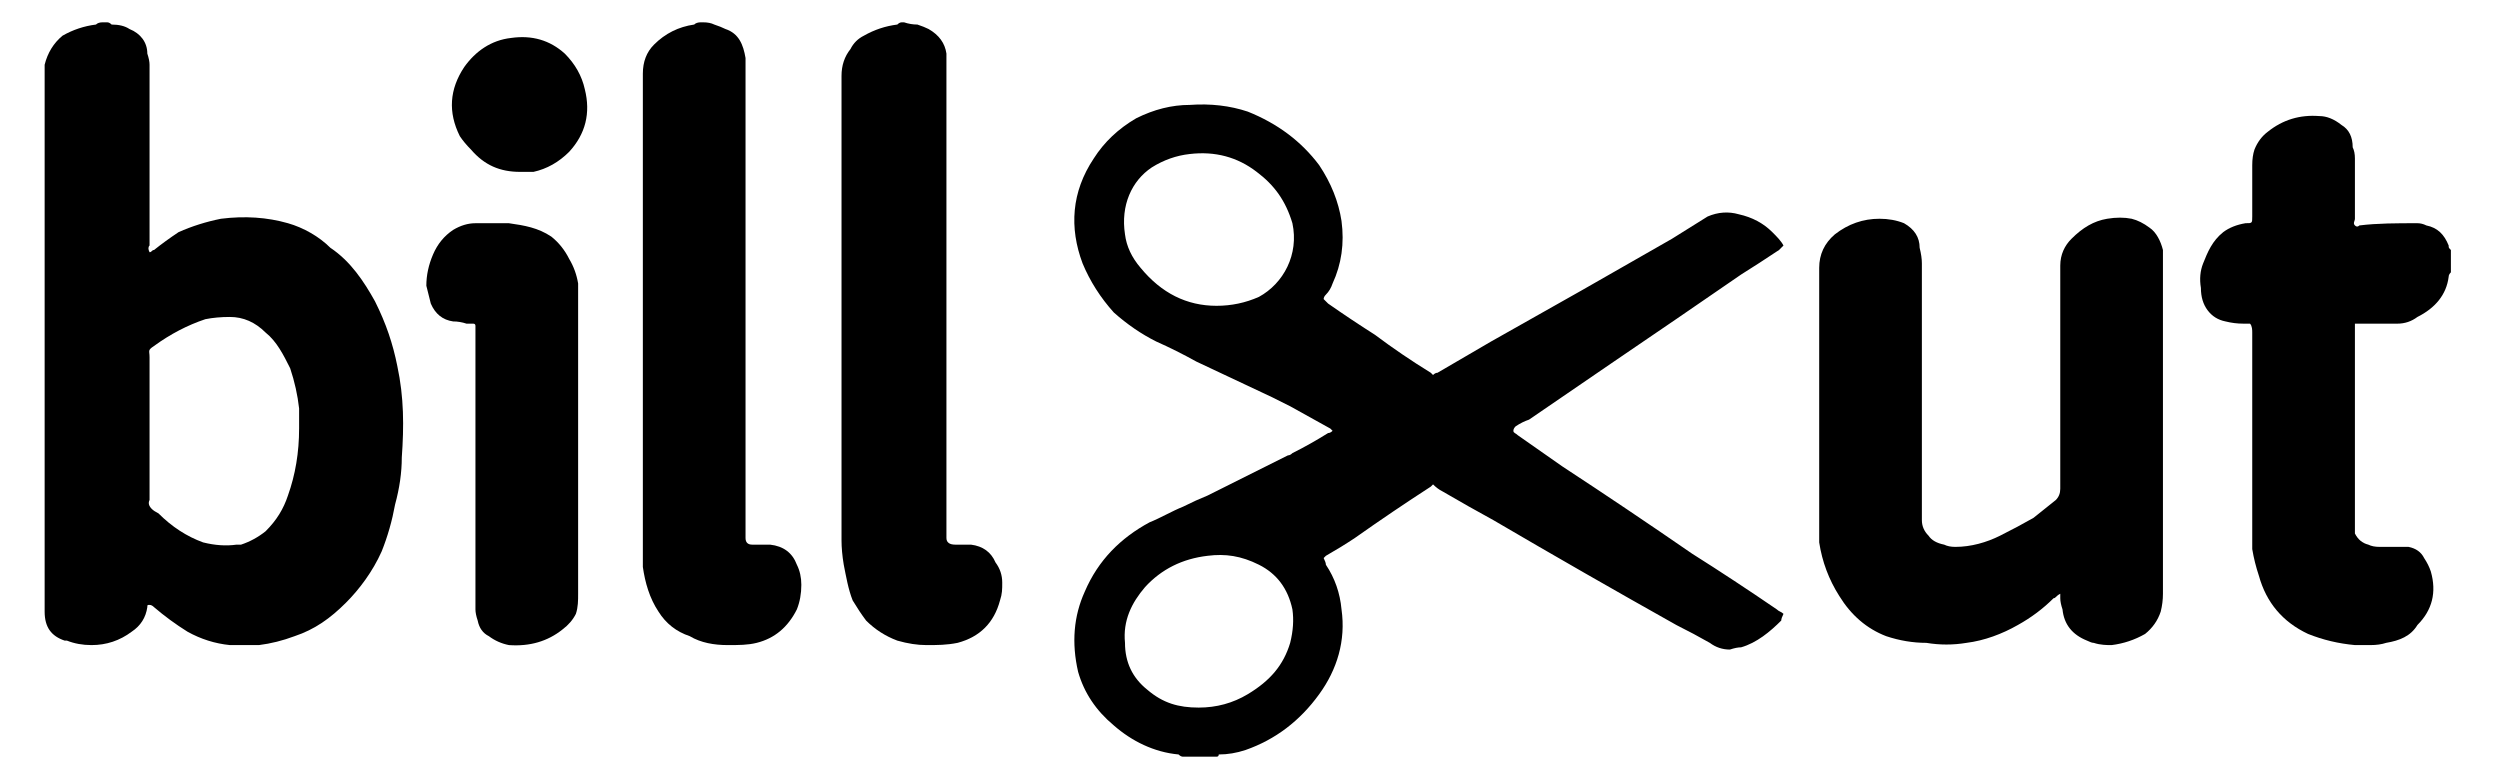
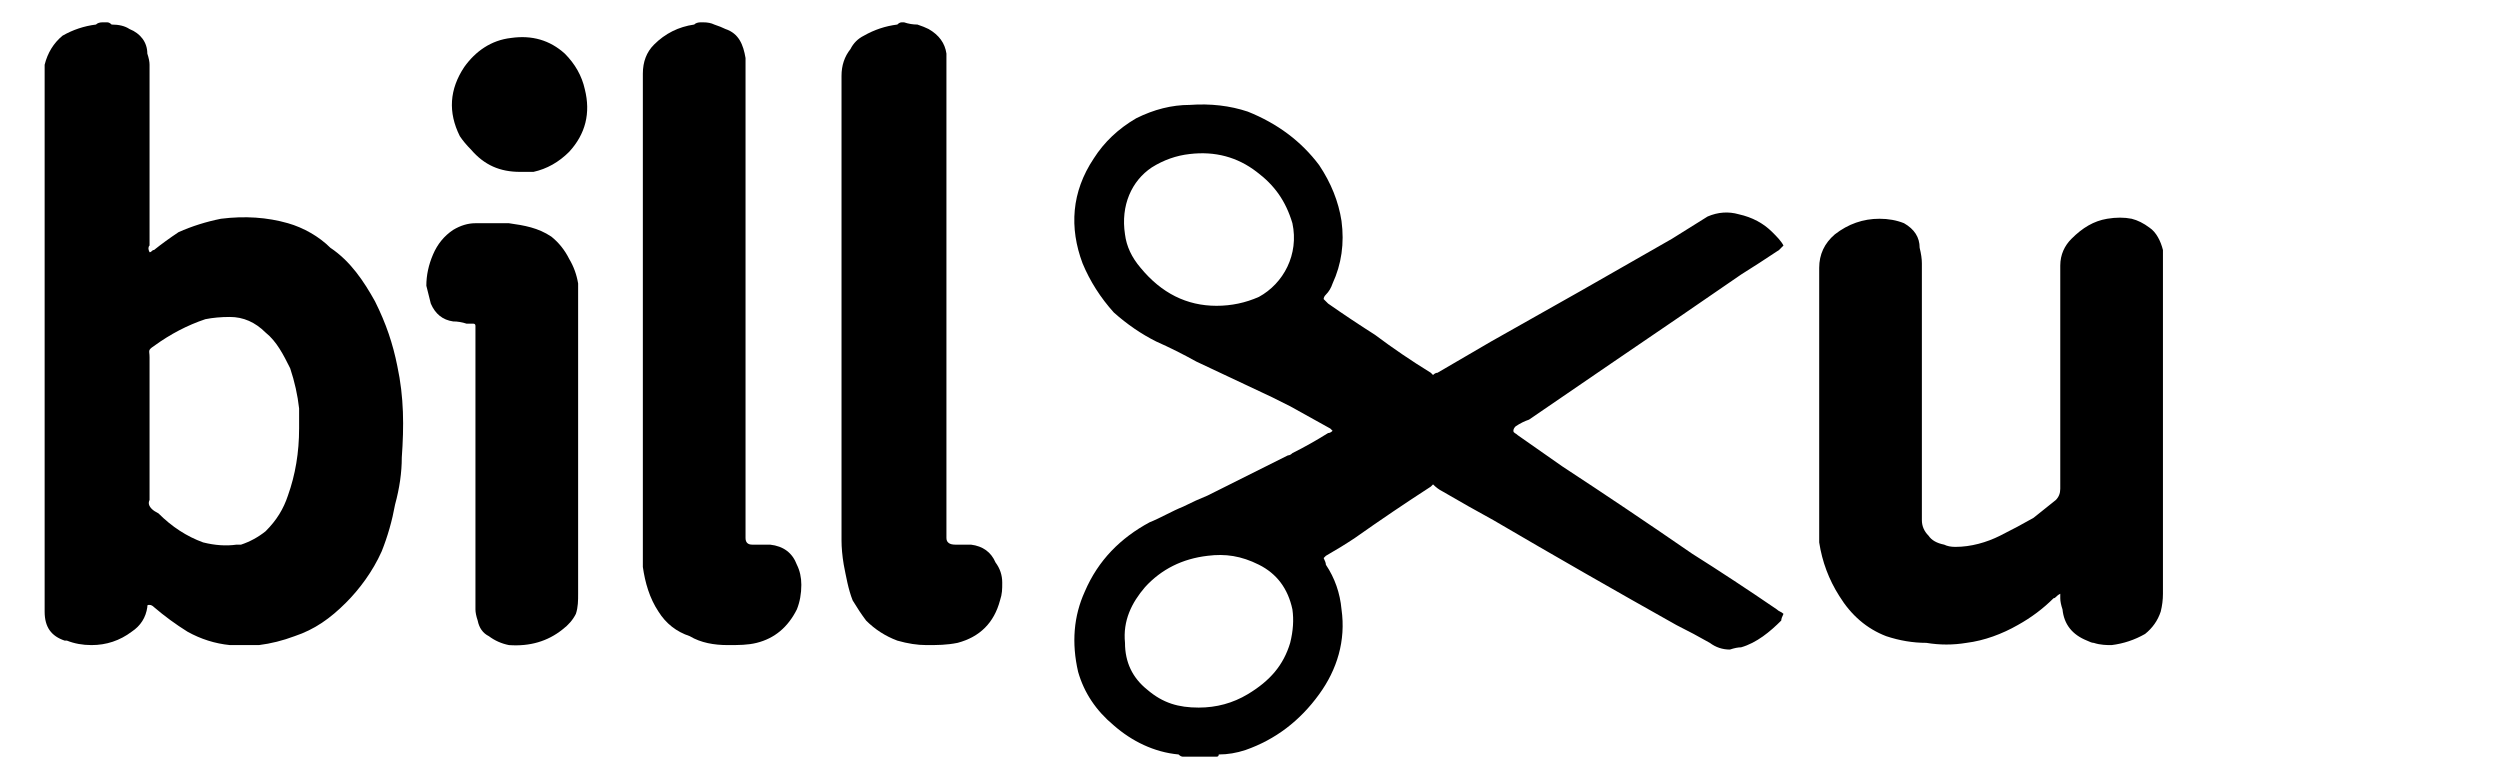
<svg xmlns="http://www.w3.org/2000/svg" viewBox="0 0 112 34" width="112" height="34">
  <title>jolie-1-svg</title>
  <style>		.s0 { fill: #000000 } 	</style>
  <g id="Folder 1">
    <path fill-rule="evenodd" class="s0" d="m53 33.9q-0.1 0-0.2-0.1c-1.1-0.1-2.1-0.6-2.9-1.3q-1.2-1-1.6-2.4c-0.3-1.3-0.2-2.5 0.3-3.6 0.6-1.4 1.6-2.4 2.9-3.1 0.5-0.2 1-0.5 1.5-0.7q0.6-0.3 1.1-0.5 1.8-0.9 3.6-1.8 0.1 0 0.2-0.1 0.8-0.4 1.6-0.9 0.1 0 0.2-0.1-0.1-0.1-0.1-0.1-0.9-0.5-1.8-1-0.4-0.2-0.8-0.4-1.7-0.8-3.4-1.6-0.9-0.5-1.8-0.9-1-0.5-1.9-1.3-0.9-1-1.4-2.2c-0.6-1.6-0.5-3.2 0.5-4.7q0.7-1.1 1.9-1.8 1.2-0.6 2.4-0.6 1.4-0.1 2.6 0.3 2 0.8 3.2 2.4 0.8 1.2 1 2.5 0.2 1.5-0.4 2.8-0.1 0.3-0.3 0.5-0.1 0.1-0.1 0.2 0.1 0.1 0.2 0.2 1 0.7 2.1 1.4 1.2 0.9 2.5 1.7 0 0 0.1 0.1 0.1-0.1 0.2-0.1 1.2-0.7 2.4-1.4 4.1-2.3 8.1-4.6 0.8-0.5 1.6-1 0.7-0.3 1.4-0.1 0.9 0.2 1.5 0.8c0.2 0.2 0.4 0.4 0.5 0.6-0.1 0.1-0.2 0.2-0.2 0.2q-0.9 0.6-1.7 1.1-2.9 2-5.7 3.9-1.9 1.3-3.8 2.6-0.3 0.1-0.6 0.3-0.1 0.1-0.1 0.2c0 0.1 0.1 0.1 0.2 0.2q1 0.7 2 1.4 2.9 1.9 5.8 3.9 1.9 1.2 3.8 2.5c0.1 0.1 0.2 0.1 0.3 0.2q-0.1 0.2-0.1 0.3c-0.5 0.5-1.1 1-1.8 1.2q-0.2 0-0.5 0.1-0.5 0-0.9-0.3-0.7-0.4-1.5-0.8-4.1-2.3-8.2-4.7-1.1-0.6-2.3-1.3-0.2-0.1-0.4-0.3-0.1 0.1-0.1 0.1-1.7 1.1-3.4 2.3-0.6 0.4-1.3 0.8 0 0-0.1 0.1 0.1 0.2 0.1 0.3 0.6 0.9 0.7 2c0.2 1.4-0.2 2.7-1 3.8q-1.3 1.8-3.3 2.5-0.6 0.2-1.2 0.2 0 0.1-0.1 0.1-0.8 0-1.5 0zm0.7-2.2q1.2 0 2.2-0.6c1-0.6 1.6-1.3 1.9-2.3q0.2-0.8 0.1-1.5-0.3-1.4-1.5-2c-0.8-0.4-1.5-0.5-2.3-0.4q-1.7 0.2-2.8 1.4c-0.6 0.7-1 1.5-0.9 2.5q0 1.3 1 2.1c0.7 0.6 1.4 0.8 2.3 0.8zm0.8-18q1 0 1.9-0.4c1.1-0.6 1.8-1.9 1.5-3.3-0.3-1-0.8-1.7-1.6-2.3q-1.3-1-3-0.8-0.9 0.1-1.7 0.6c-0.9 0.6-1.4 1.7-1.2 3q0.1 0.8 0.7 1.5 1.4 1.7 3.4 1.7z" />
    <path fill-rule="evenodd" class="s0" d="m4.8 1q0.1 0 0.2 0.1 0.5 0 0.8 0.2c0.5 0.2 0.8 0.6 0.8 1.1q0.1 0.3 0.1 0.5 0 4 0 8.1-0.1 0.1 0 0.3c0.1 0 0.1-0.1 0.2-0.1q0.5-0.4 1.1-0.8 0.9-0.4 1.9-0.6 1.6-0.2 3 0.2c0.7 0.2 1.4 0.6 1.9 1.1 0.9 0.6 1.5 1.5 2 2.4 0.5 1 0.8 1.9 1 2.9 0.3 1.4 0.3 2.7 0.2 4.1q0 1-0.3 2.1-0.2 1.1-0.6 2.1c-0.4 0.9-1 1.7-1.6 2.3-0.7 0.7-1.4 1.2-2.3 1.5q-0.8 0.3-1.6 0.4-0.6 0-1.3 0-1-0.1-1.9-0.6-0.8-0.5-1.5-1.1-0.1-0.1-0.2-0.1c-0.1 0-0.1 0-0.1 0.1q-0.1 0.7-0.7 1.1-0.8 0.6-1.8 0.6-0.6 0-1.1-0.2-0.1 0-0.1 0c-0.6-0.2-0.9-0.6-0.9-1.3q0-0.1 0-0.2 0-11.9 0-23.7 0-0.3 0-0.6 0.2-0.8 0.8-1.3 0.7-0.4 1.5-0.5 0.1-0.1 0.3-0.1 0.1 0 0.2 0zm8.6 18.2q0-0.5 0-0.9-0.1-0.9-0.4-1.8c-0.3-0.6-0.6-1.2-1.1-1.6q-0.7-0.7-1.6-0.7-0.6 0-1.1 0.1-1.2 0.4-2.3 1.2c-0.3 0.2-0.2 0.2-0.2 0.5q0 3.2 0 6.3 0 0.1 0 0.1-0.1 0.2 0.1 0.4 0.1 0.1 0.3 0.2 0.9 0.9 2 1.3 0.8 0.2 1.5 0.1 0.1 0 0.2 0 0.6-0.2 1.1-0.6c0.5-0.5 0.8-1 1-1.6q0.5-1.4 0.5-3z" />
-     <path class="s0" d="m109.8 12.2q-0.1 0.1-0.1 0.2c-0.1 0.8-0.6 1.4-1.4 1.8q-0.4 0.3-0.9 0.3-0.8 0-1.6 0-0.1 0-0.3 0 0 0.1 0 0.2 0 0.1 0 0.3 0 4.1 0 8.2 0 0.2 0 0.5 0 0.1 0 0.2 0.2 0.4 0.6 0.5 0.2 0.1 0.5 0.1 0.4 0 0.9 0 0.2 0 0.4 0 0.5 0.1 0.7 0.5 0.2 0.3 0.3 0.6 0.4 1.4-0.6 2.4c-0.3 0.5-0.8 0.7-1.4 0.8q-0.3 0.1-0.7 0.1-0.4 0-0.7 0-1.1-0.1-2.1-0.5-1.7-0.8-2.2-2.6-0.2-0.6-0.3-1.2 0-0.7 0-1.3 0-4.2 0-8.4c0-0.1 0-0.3-0.1-0.4-0.1 0-0.2 0-0.3 0q-0.4 0-0.8-0.1-0.5-0.1-0.8-0.5-0.3-0.4-0.3-1-0.1-0.6 0.1-1.1c0.2-0.5 0.4-1 0.9-1.4q0.4-0.3 1-0.4c0.3 0 0.3 0 0.3-0.3q0-1.1 0-2.3 0-0.4 0.1-0.7 0.2-0.5 0.6-0.8 1-0.8 2.3-0.7 0.5 0 1 0.4 0.5 0.3 0.5 1 0.1 0.2 0.1 0.5 0 1.3 0 2.7c0 0.1-0.1 0.2 0 0.3q0.1 0.1 0.2 0c0.8-0.1 1.7-0.1 2.6-0.1q0.2 0 0.4 0.1c0.5 0.1 0.8 0.4 1 0.9 0 0.1 0 0.1 0.1 0.2q0 0.5 0 1z" />
    <path class="s0" d="m31.5 1q0.3 0 0.5 0.1 0.3 0.1 0.5 0.2c0.6 0.2 0.8 0.7 0.9 1.3q0 0.3 0 0.5 0 10.3 0 20.6 0 0.2 0 0.4 0 0.3 0.3 0.3 0.1 0 0.3 0 0.2 0 0.5 0 0.9 0.1 1.2 0.9 0.2 0.4 0.2 0.9 0 0.6-0.2 1.1-0.6 1.2-1.8 1.5c-0.4 0.1-0.8 0.1-1.3 0.1-0.6 0-1.2-0.1-1.7-0.4q-0.9-0.3-1.4-1.1c-0.4-0.6-0.6-1.3-0.7-2q0-0.5 0-0.9 0-10.6 0-21.2 0-0.8 0.5-1.3c0.5-0.5 1.1-0.8 1.8-0.9q0.1-0.1 0.3-0.1 0.1 0 0.1 0z" />
    <path class="s0" d="m40.5 1q0.3 0.1 0.6 0.1 0.3 0.1 0.5 0.2 0.7 0.4 0.8 1.1 0 0.3 0 0.5 0 1.7 0 3.4 0 8.7 0 17.4 0 0.2 0 0.4 0 0.3 0.4 0.3 0.1 0 0.2 0 0.3 0 0.5 0 0.8 0.1 1.1 0.8 0.3 0.4 0.3 0.9c0 0.3 0 0.5-0.1 0.8q-0.4 1.5-1.9 1.9c-0.5 0.1-0.9 0.1-1.4 0.1q-0.6 0-1.3-0.2-0.8-0.3-1.4-0.9-0.3-0.4-0.6-0.9c-0.2-0.5-0.3-1.1-0.4-1.6q-0.1-0.6-0.1-1.1 0-10.4 0-20.8 0-0.7 0.4-1.2 0.2-0.4 0.6-0.6 0.7-0.4 1.5-0.5 0.1-0.1 0.2-0.1 0.1 0 0.1 0z" />
    <path class="s0" d="m92.3 26.6c-0.2 0.1-0.2 0.2-0.3 0.2q-0.7 0.7-1.6 1.2c-0.7 0.4-1.5 0.7-2.3 0.8-0.6 0.1-1.2 0.1-1.8 0q-0.9 0-1.8-0.3-1.3-0.5-2.1-1.8-0.7-1.1-0.9-2.4 0-0.5 0-1 0-5.6 0-11.3 0-0.9 0.7-1.5 0.9-0.7 2-0.7 0.6 0 1.1 0.2 0.7 0.4 0.7 1.1 0.1 0.4 0.1 0.7 0 5.4 0 10.9 0 0.3 0 0.6 0 0.4 0.3 0.7 0.2 0.3 0.7 0.4 0.2 0.1 0.5 0.1c0.7 0 1.4-0.2 2-0.5q0.8-0.4 1.5-0.8 0.5-0.4 1-0.8 0.2-0.2 0.2-0.5 0-0.1 0-0.2 0-4.7 0-9.4 0-0.2 0-0.4c0-0.5 0.2-0.9 0.5-1.2 0.5-0.5 1-0.8 1.6-0.9q0.6-0.1 1.1 0 0.4 0.1 0.8 0.4c0.3 0.2 0.5 0.6 0.6 1q0 0.2 0 0.5 0 7.4 0 14.9 0 0.4-0.1 0.8-0.2 0.6-0.7 1-0.7 0.4-1.5 0.5c-0.2 0-0.5 0-0.8-0.1q-0.1 0-0.3-0.1-1-0.4-1.1-1.4-0.1-0.3-0.1-0.5 0-0.1 0-0.2z" />
    <path class="s0" d="m25.9 20q0 3.3 0 6.6c0 0.3 0 0.6-0.1 0.9q-0.2 0.4-0.6 0.7-1 0.8-2.4 0.7-0.5-0.1-0.9-0.4-0.4-0.2-0.5-0.7-0.1-0.3-0.1-0.5 0-0.2 0-0.4 0-6 0-12 0-0.1 0-0.3 0-0.1-0.1-0.1-0.2 0-0.3 0-0.3-0.1-0.6-0.1-0.7-0.1-1-0.8-0.1-0.4-0.2-0.8 0-0.7 0.3-1.4 0.3-0.7 0.9-1.1 0.5-0.3 1-0.3c0.5 0 1 0 1.5 0 0.7 0.1 1.3 0.2 1.9 0.6q0.5 0.4 0.8 1 0.3 0.5 0.4 1.1 0 0.6 0 1.1 0 3.1 0 6.2z" />
    <path class="s0" d="m23.3 7.7c-0.9 0-1.6-0.3-2.2-1q-0.3-0.3-0.5-0.6-0.8-1.6 0.2-3.1c0.5-0.7 1.2-1.2 2.1-1.3q1.4-0.2 2.4 0.7 0.7 0.7 0.9 1.6 0.4 1.6-0.7 2.8-0.7 0.7-1.6 0.9-0.3 0-0.6 0z" />
  </g>
</svg>